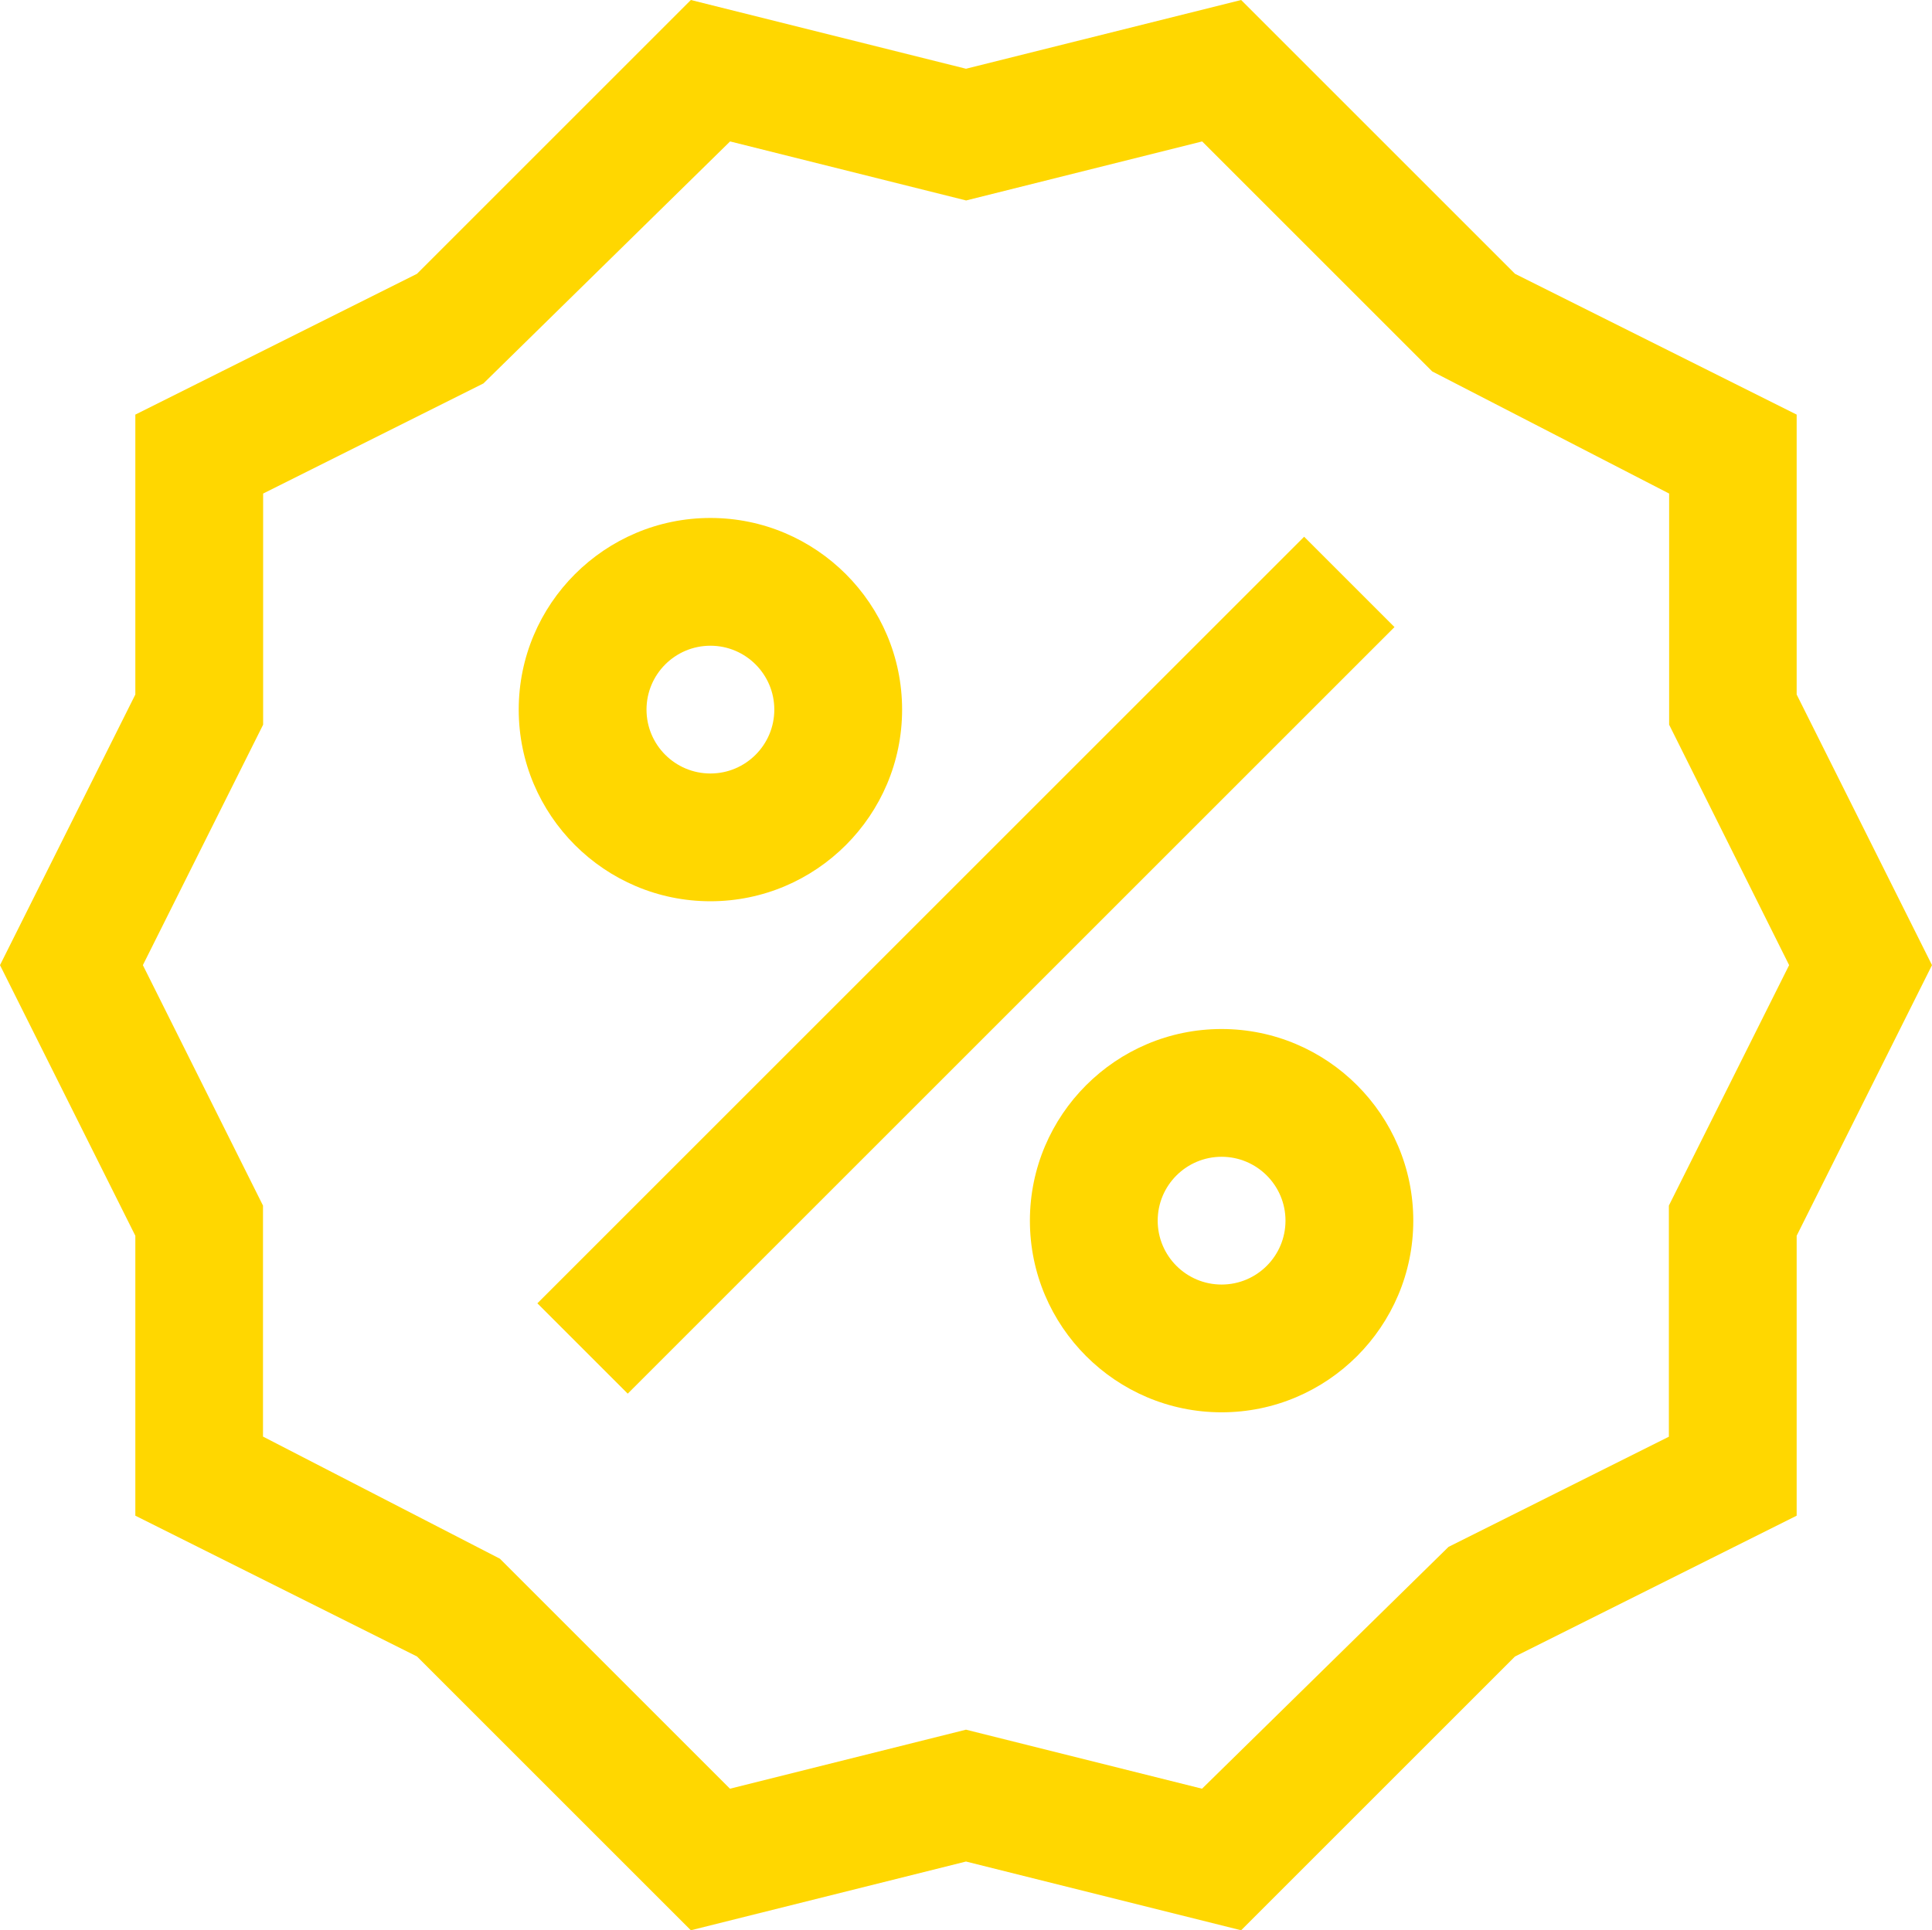
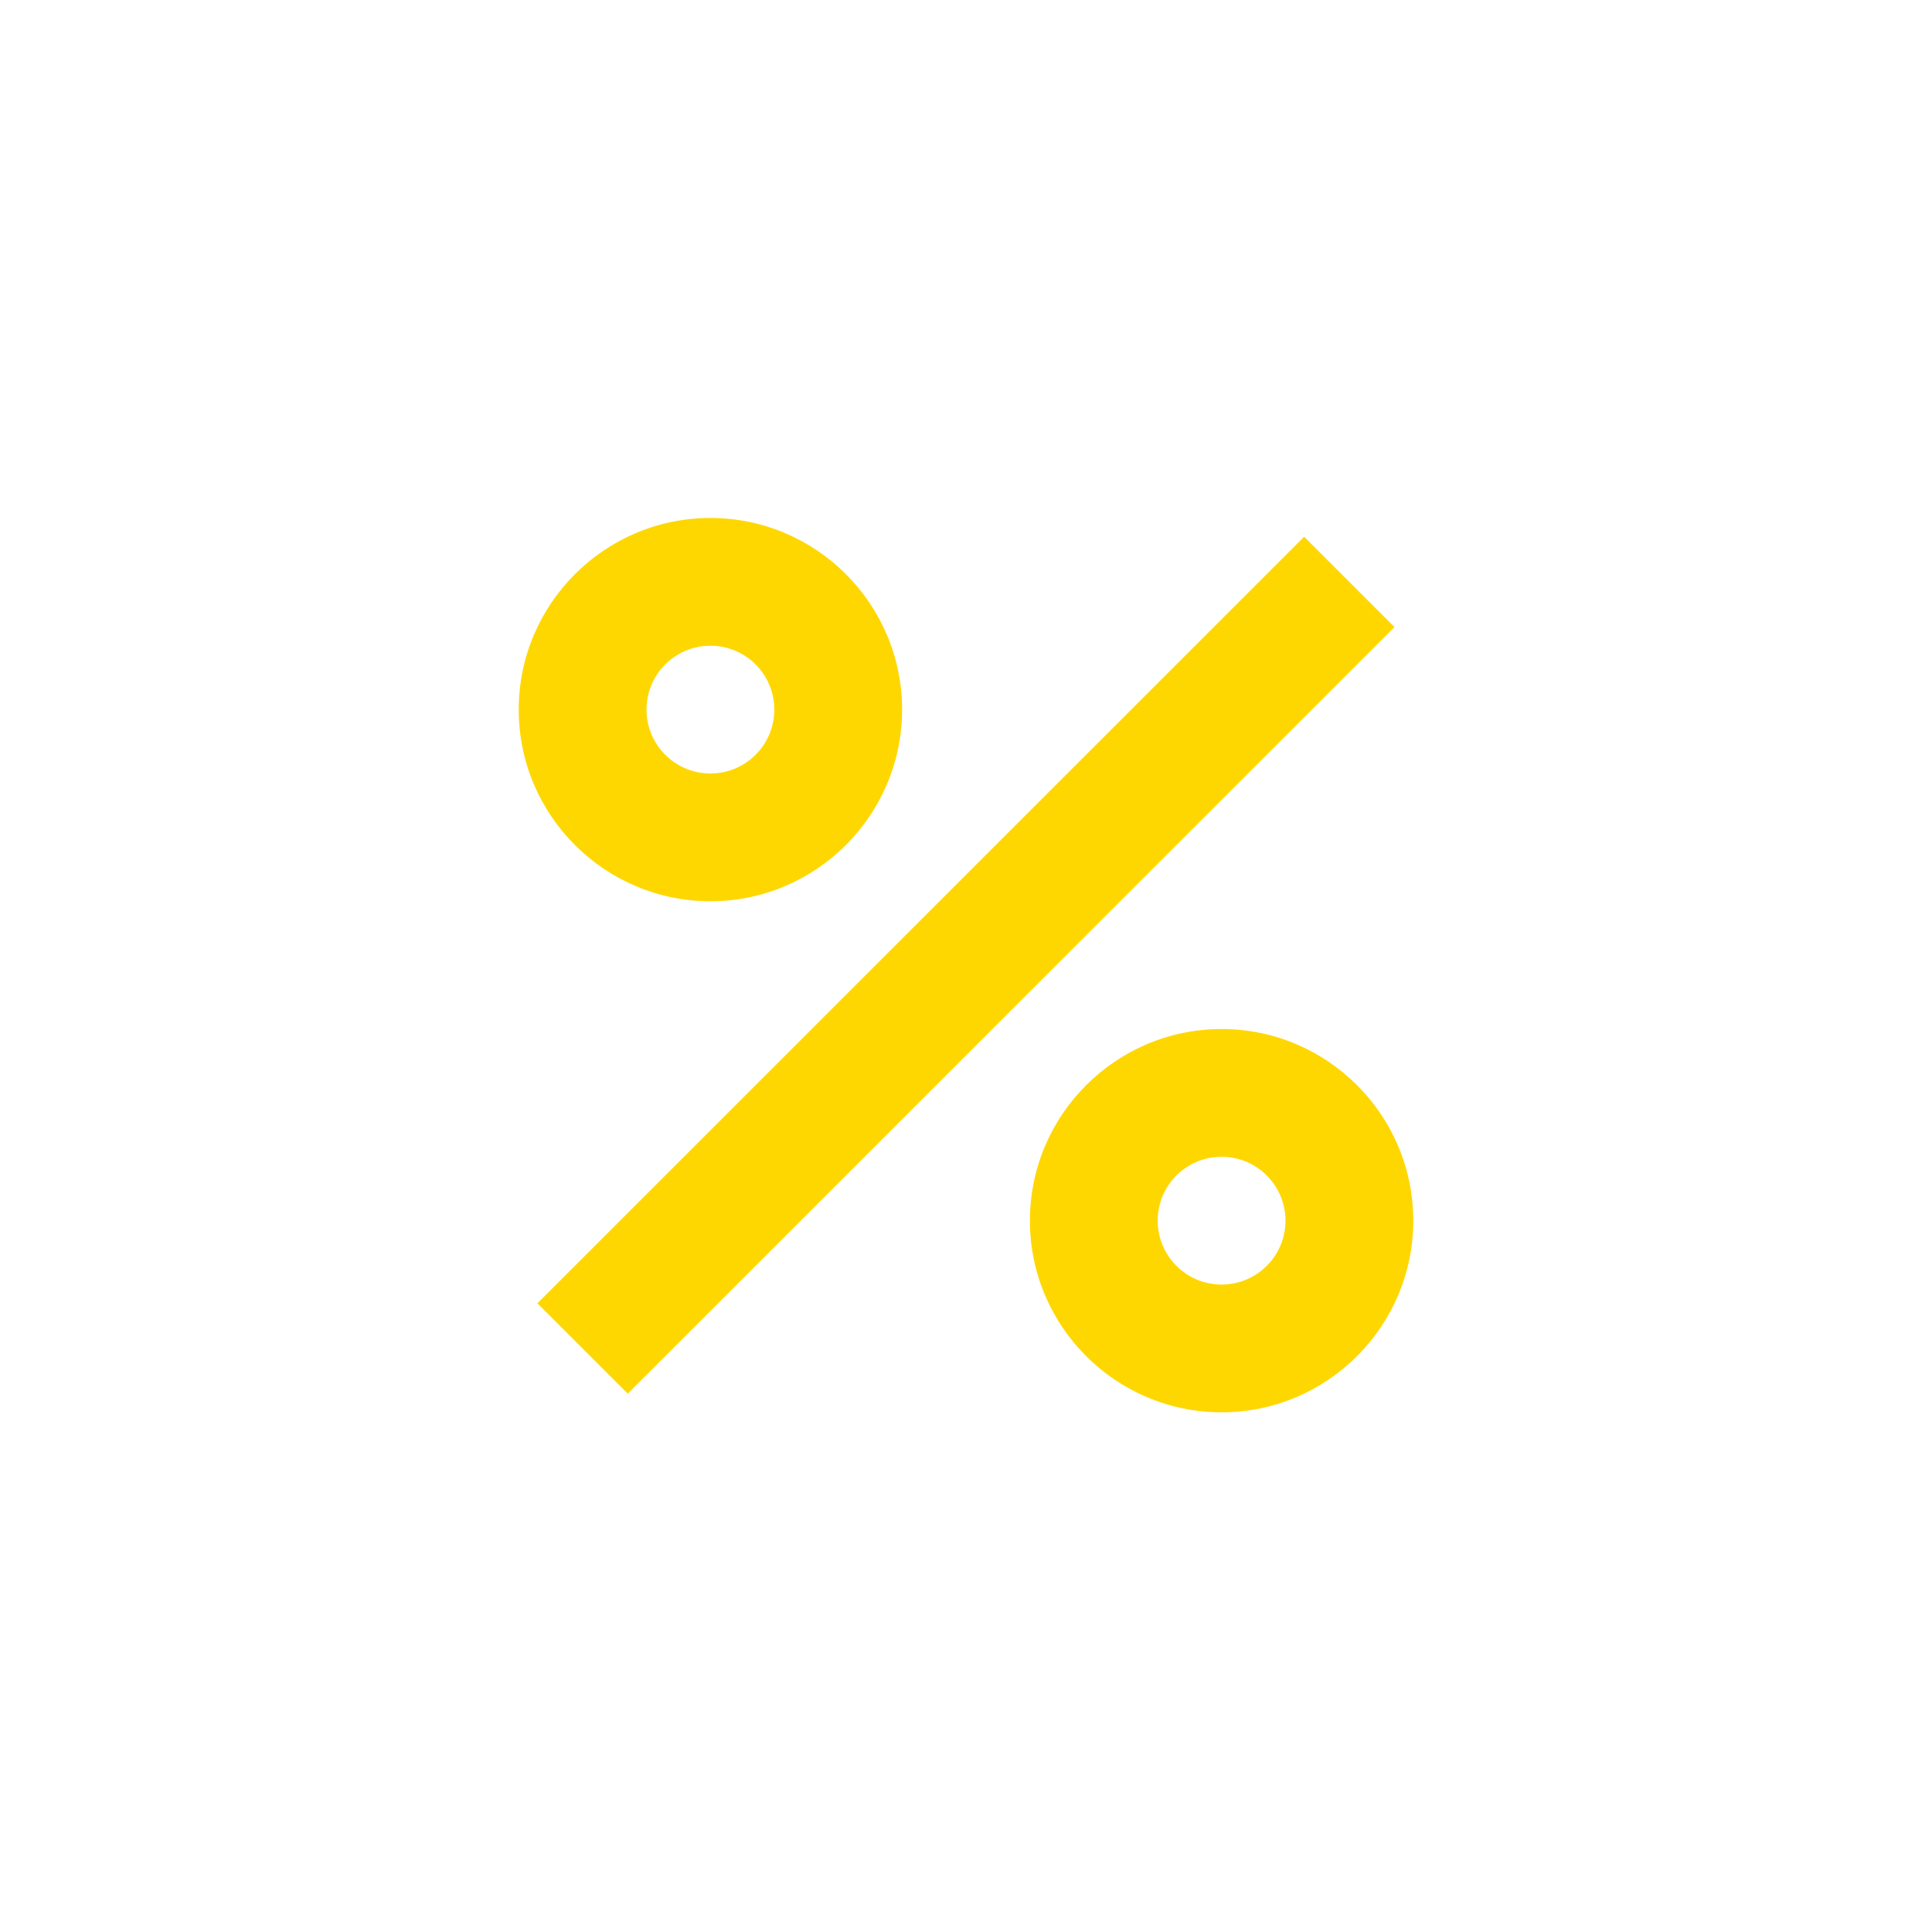
<svg xmlns="http://www.w3.org/2000/svg" xml:space="preserve" viewBox="0 0 15.118 15.107" fill="#FFD700">
-   <path d="M14.059 5.436V3.245l-2.204-1.102L9.712 0 7.559.538 5.406 0 3.263 2.143 1.059 3.245v2.191L0 7.554l1.059 2.118v2.191l2.204 1.102 2.143 2.143 2.153-.538 2.153.538 2.143-2.143 2.204-1.102V9.672l1.059-2.118-1.059-2.118zm-1 4v1.809l-1.724.862L9.406 14l-1.847-.462L5.712 14l-1.8-1.8-1.854-.956V9.436l-.94-1.882.941-1.882V3.863l1.724-.862 1.93-1.894 1.847.462 1.847-.462 1.8 1.8 1.854.956v1.809L14 7.554l-.941 1.882z" />
  <path d="m4.205 10.201 6-6.0.707.707-6 6zM5.559 7.054c.827 0 1.5-.673 1.5-1.5s-.673-1.5-1.5-1.5-1.5.673-1.5 1.5.673 1.5 1.5 1.5zm0-2c.276 0 .5.224.5.5s-.224.5-.5.5-.5-.224-.5-.5.224-.5.5-.5zm4 3c-.827 0-1.5.673-1.5 1.5s.673 1.5 1.5 1.5 1.5-.673 1.5-1.5-.673-1.5-1.5-1.5zm0 2c-.276 0-.5-.224-.5-.5s.224-.5.5-.5.5.224.5.5-.224.5-.5.5z" />
</svg>